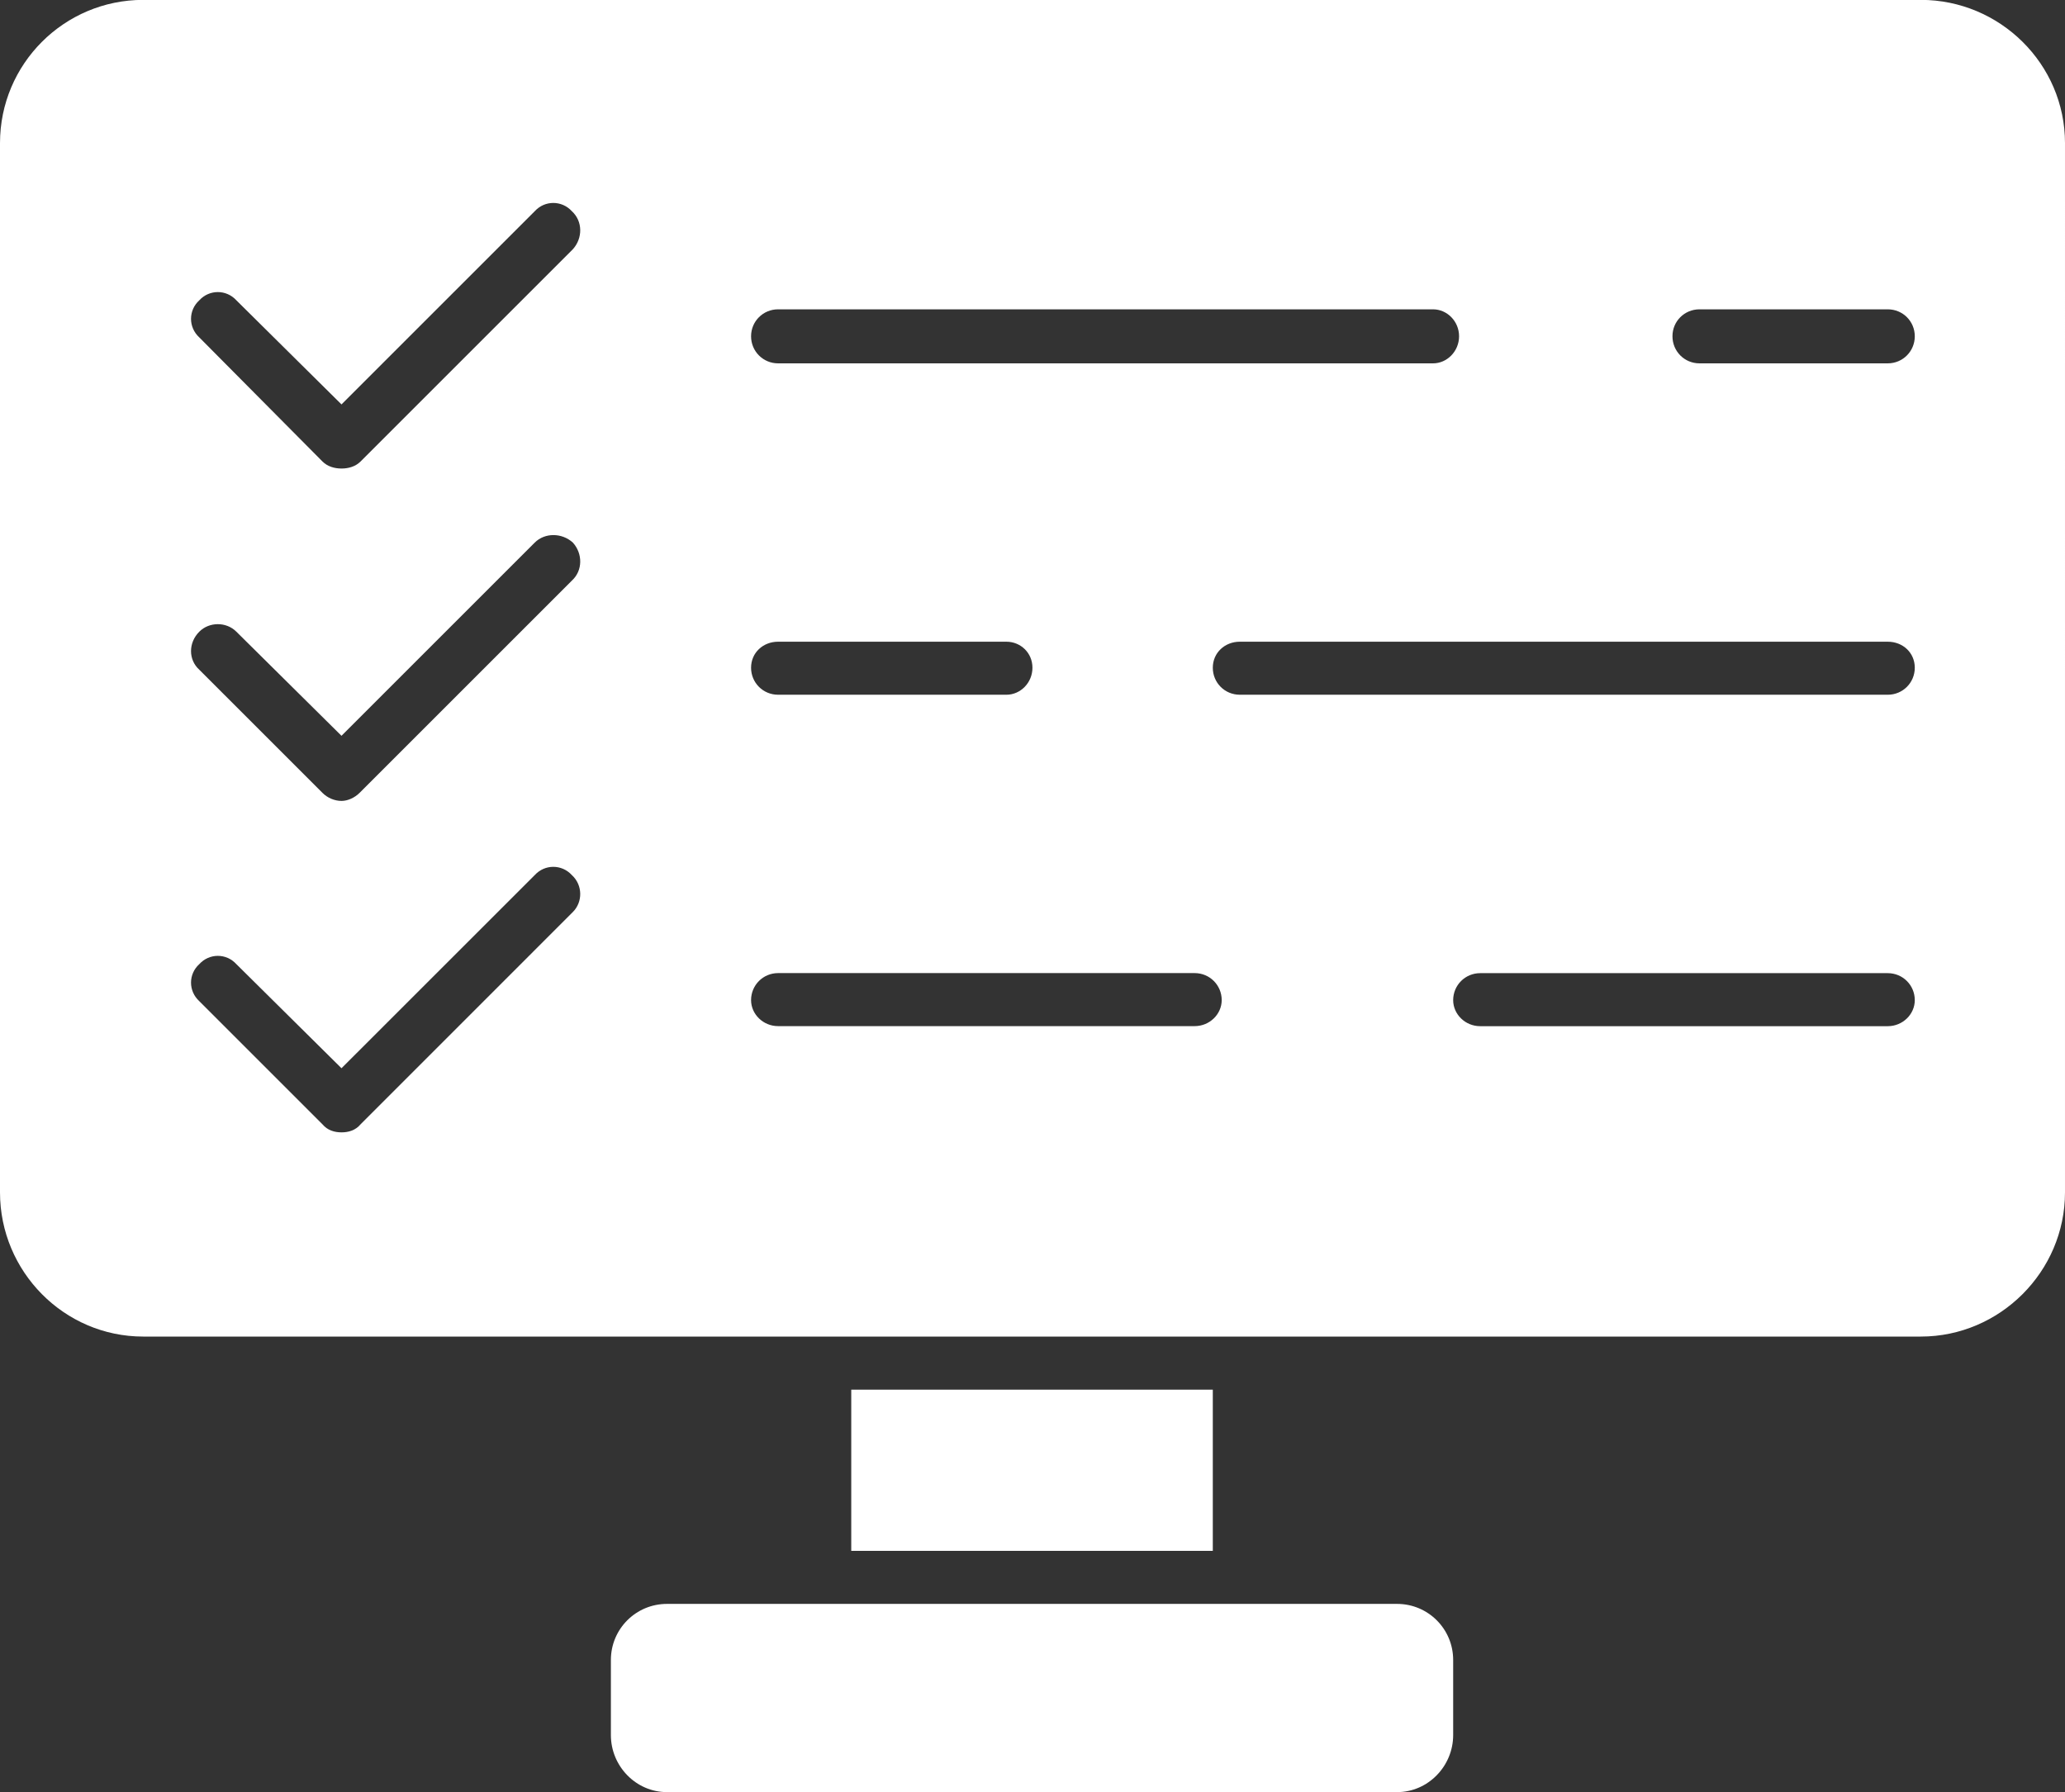
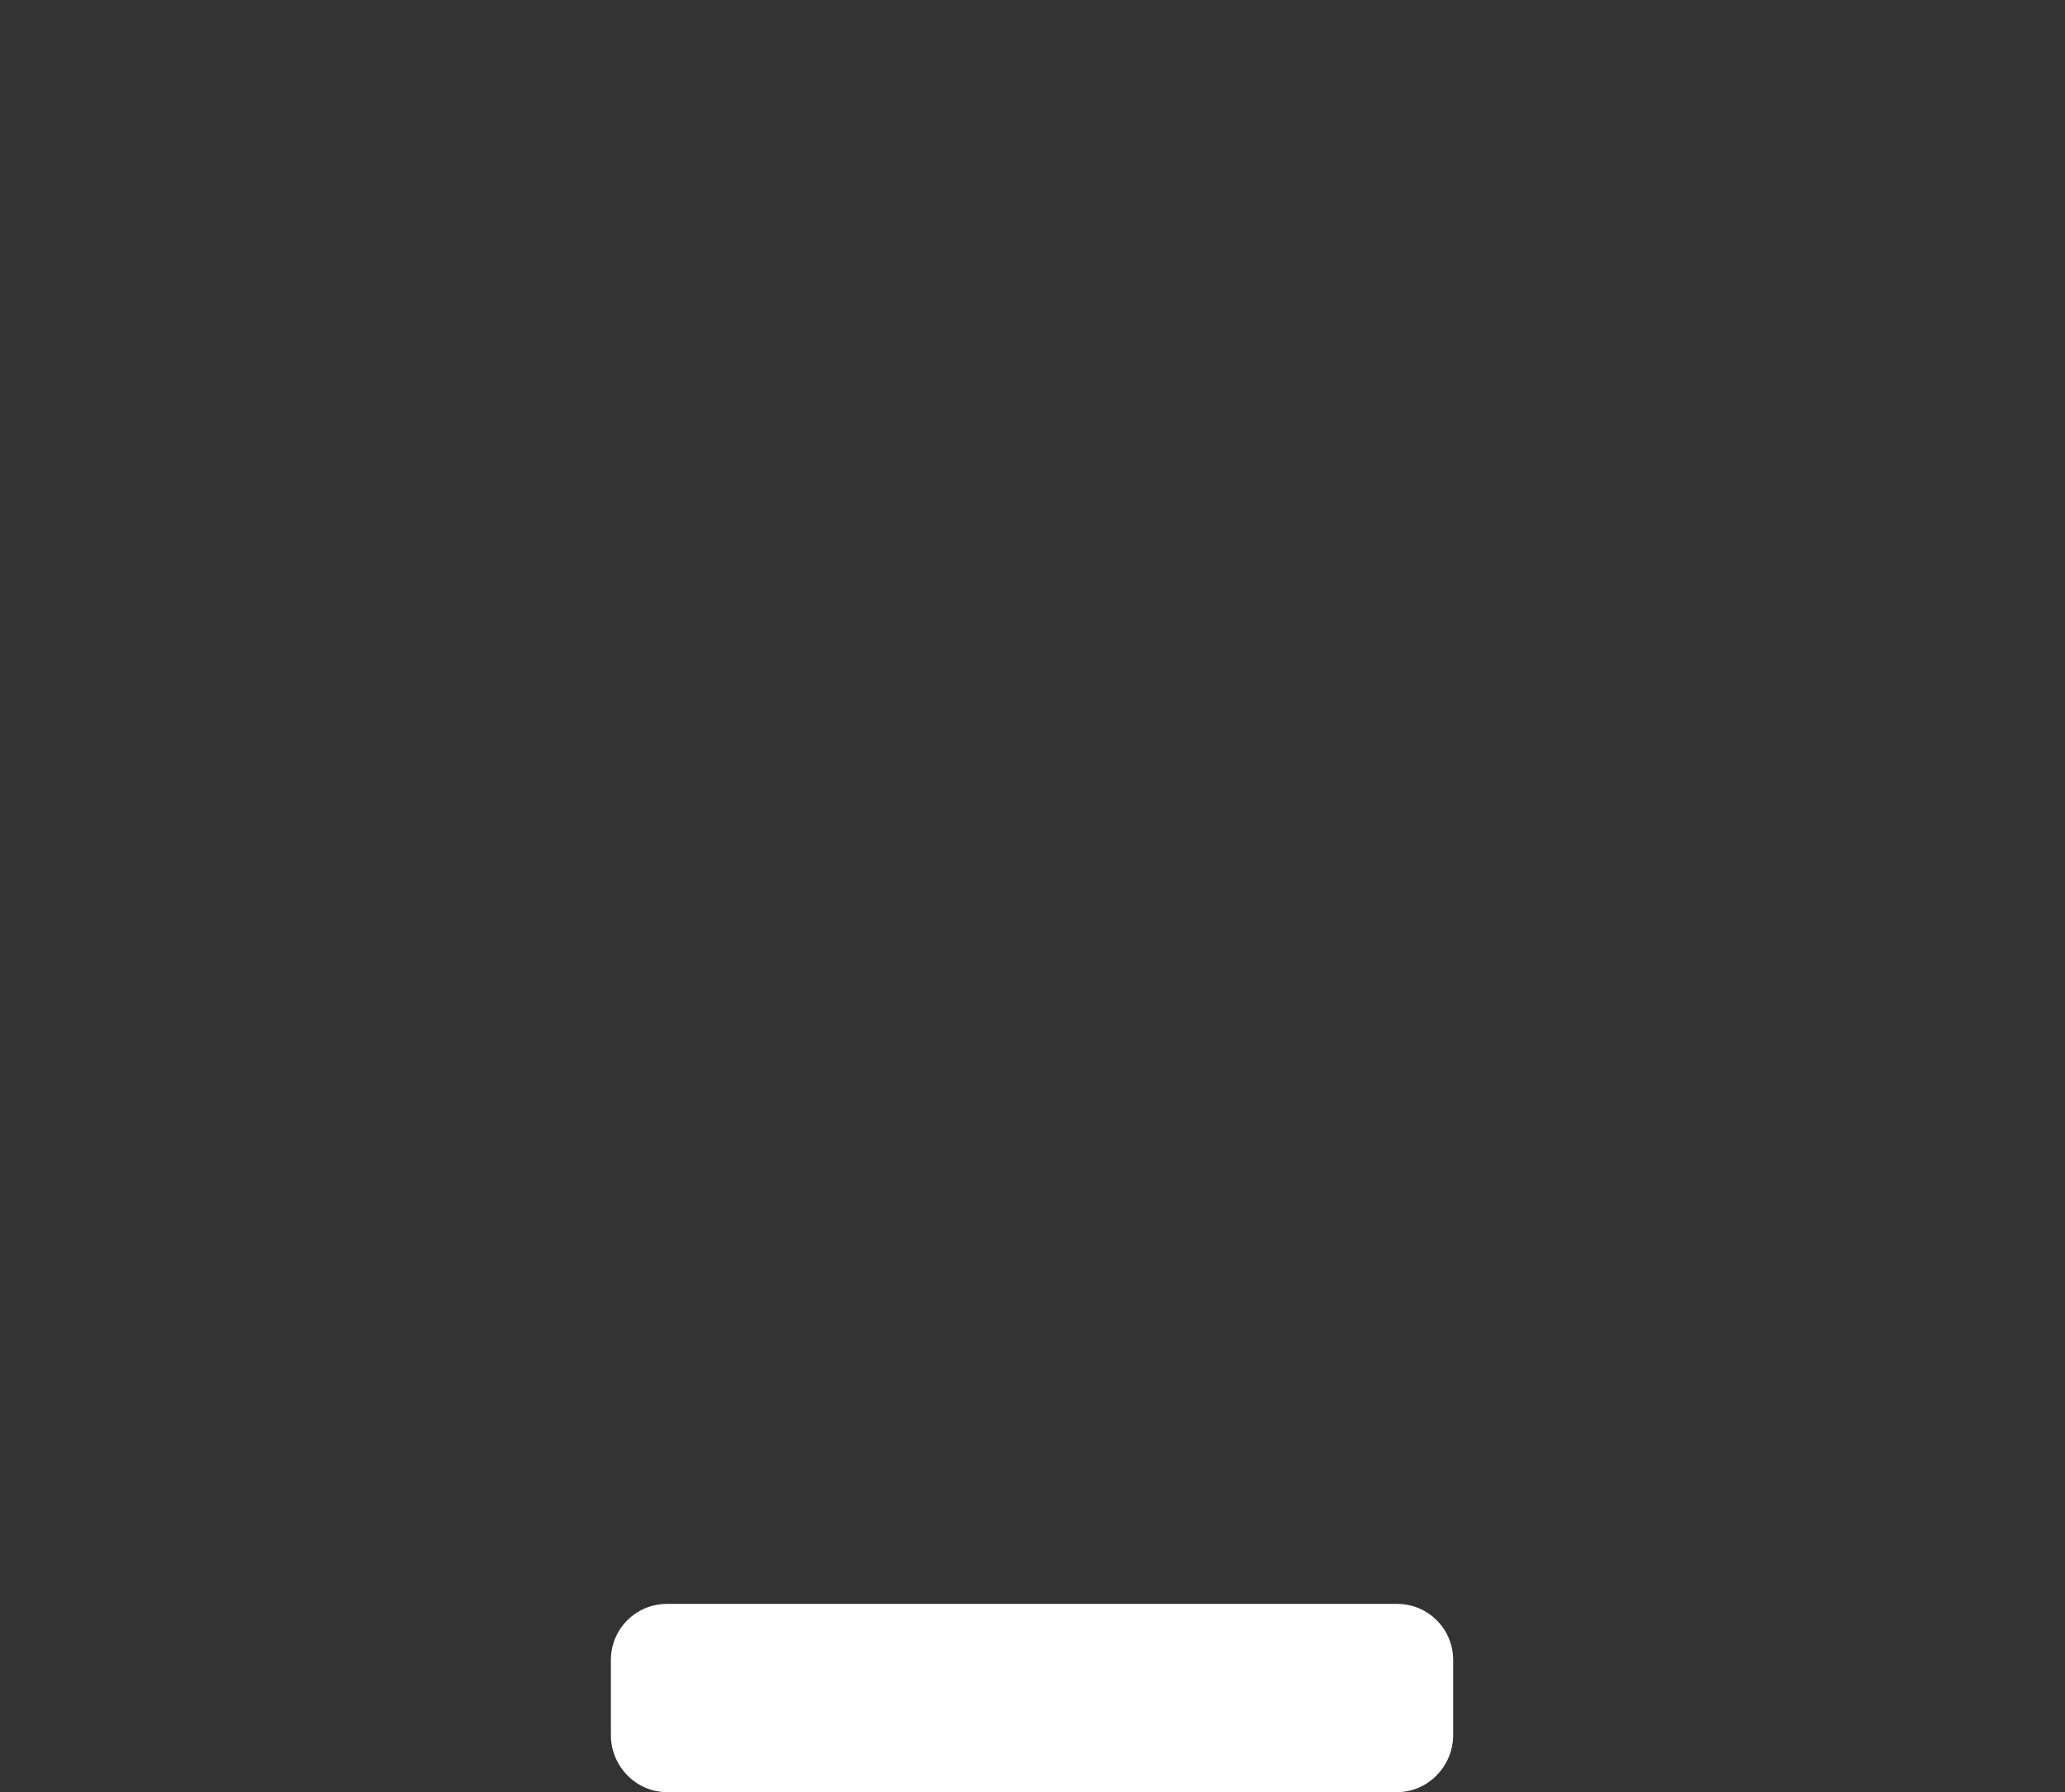
<svg xmlns="http://www.w3.org/2000/svg" baseProfile="tiny" fill="#ffffff" height="303.8" overflow="visible" preserveAspectRatio="xMidYMid meet" version="1" viewBox="75.0 98.1 350.0 303.8" width="350" zoomAndPan="magnify">
  <rect x="75.0" y="98.1" width="350.0" height="303.8" fill="#333333" stroke="none" />
  <g id="change1_1">
-     <path d="M99.27,324.69h301.29c13.41,0,24.44-11.03,24.44-24.44V122.36c0-13.41-11.03-24.28-24.44-24.28H99.27 C85.86,98.09,75,108.95,75,122.36v177.89C75,313.66,85.86,324.69,99.27,324.69z M394.96,272.07h-69.08c-2.54,0-4.58-2.03-4.58-4.41 c0-2.54,2.04-4.58,4.58-4.58h69.08c2.55,0,4.58,2.04,4.58,4.58C399.54,270.04,397.5,272.07,394.96,272.07z M394.96,215.88H285.14 c-2.55,0-4.58-2.03-4.58-4.58c0-2.54,2.04-4.41,4.58-4.41h109.82c2.55,0,4.58,1.86,4.58,4.41 C399.54,213.85,397.5,215.88,394.96,215.88z M363.05,150.54h31.91c2.55,0,4.58,2.03,4.58,4.57c0,2.55-2.04,4.59-4.58,4.59h-31.91 c-2.55,0-4.58-2.04-4.58-4.59C358.46,152.57,360.5,150.54,363.05,150.54z M206.88,150.54h111.01c2.38,0,4.41,2.03,4.41,4.57 c0,2.55-2.04,4.59-4.41,4.59H206.88c-2.54,0-4.58-2.04-4.58-4.59C202.3,152.57,204.34,150.54,206.88,150.54z M206.88,206.89h38.7 c2.38,0,4.41,1.86,4.41,4.41c0,2.55-2.03,4.58-4.41,4.58h-38.7c-2.54,0-4.58-2.03-4.58-4.58 C202.3,208.75,204.34,206.89,206.88,206.89z M206.88,263.07h70.61c2.54,0,4.58,2.04,4.58,4.58c0,2.38-2.04,4.41-4.58,4.41h-70.61 c-2.54,0-4.58-2.03-4.58-4.41C202.3,265.11,204.34,263.07,206.88,263.07z M108.78,149.01c1.7-1.86,4.58-1.86,6.28,0l17.82,17.65 l32.76-32.76c1.7-1.86,4.58-1.86,6.28,0c1.87,1.7,1.87,4.59,0.17,6.46l-35.98,35.98c-0.85,0.85-2.04,1.19-3.22,1.19 c-1.19,0-2.38-0.34-3.23-1.19l-20.88-21.04C106.91,153.59,106.91,150.71,108.78,149.01z M108.78,205.19c1.7-1.7,4.58-1.7,6.28,0 l17.82,17.65l32.76-32.76c1.7-1.69,4.58-1.69,6.45,0c1.7,1.87,1.7,4.76-0.17,6.46l-35.98,35.98c-0.85,0.85-2.04,1.36-3.05,1.36 c-1.19,0-2.38-0.51-3.23-1.36l-20.88-20.88C106.91,209.95,106.91,207.06,108.78,205.19z M108.78,261.55c1.7-1.87,4.58-1.87,6.28,0 l17.82,17.65l32.76-32.75c1.7-1.86,4.58-1.86,6.28,0c1.87,1.7,1.87,4.58,0.17,6.27l-35.98,35.99c-0.85,1.02-2.04,1.36-3.22,1.36 c-1.19,0-2.38-0.34-3.23-1.36l-20.88-20.88C106.91,266.12,106.91,263.24,108.78,261.55z" />
    <path d="M188.05,370.01c-5.26,0-9.51,4.24-9.51,9.51v12.73c0,5.26,4.24,9.67,9.51,9.67h123.74c5.26,0,9.51-4.41,9.51-9.67v-12.73 c0-5.26-4.24-9.51-9.51-9.51H188.05z" />
-     <path d="M219.28 333.69H280.56V361.02H219.28z" />
  </g>
</svg>